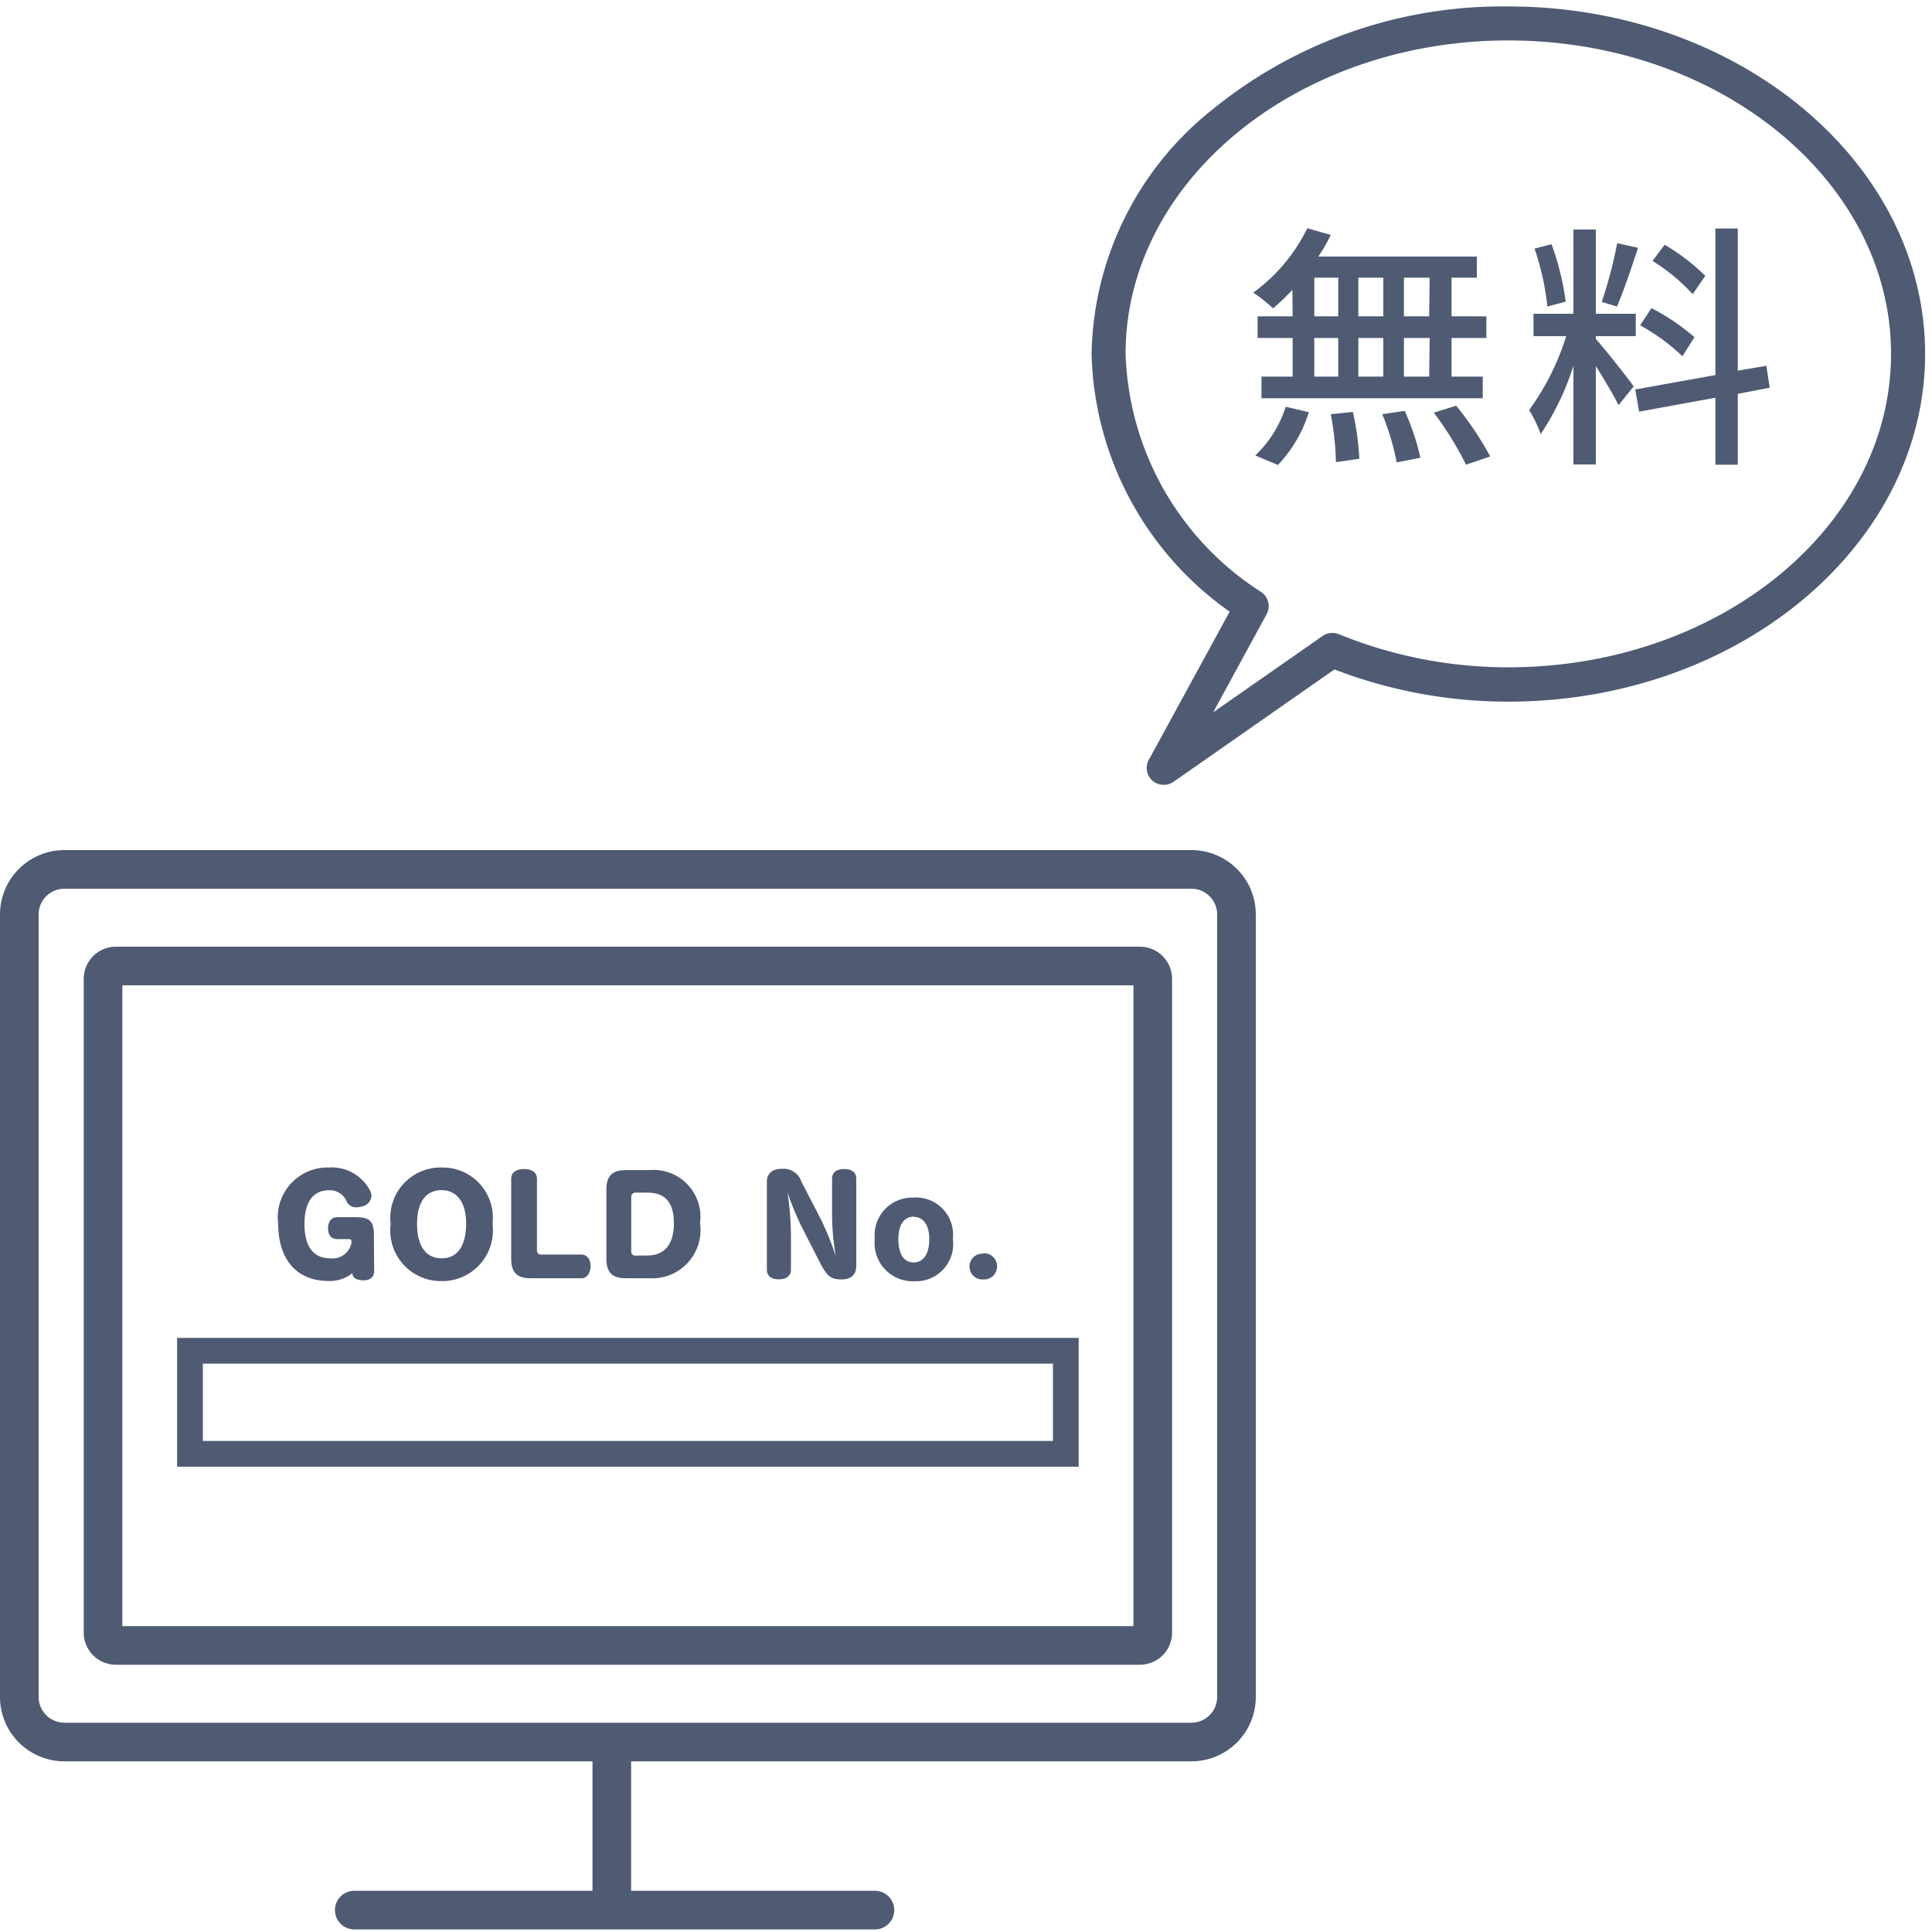
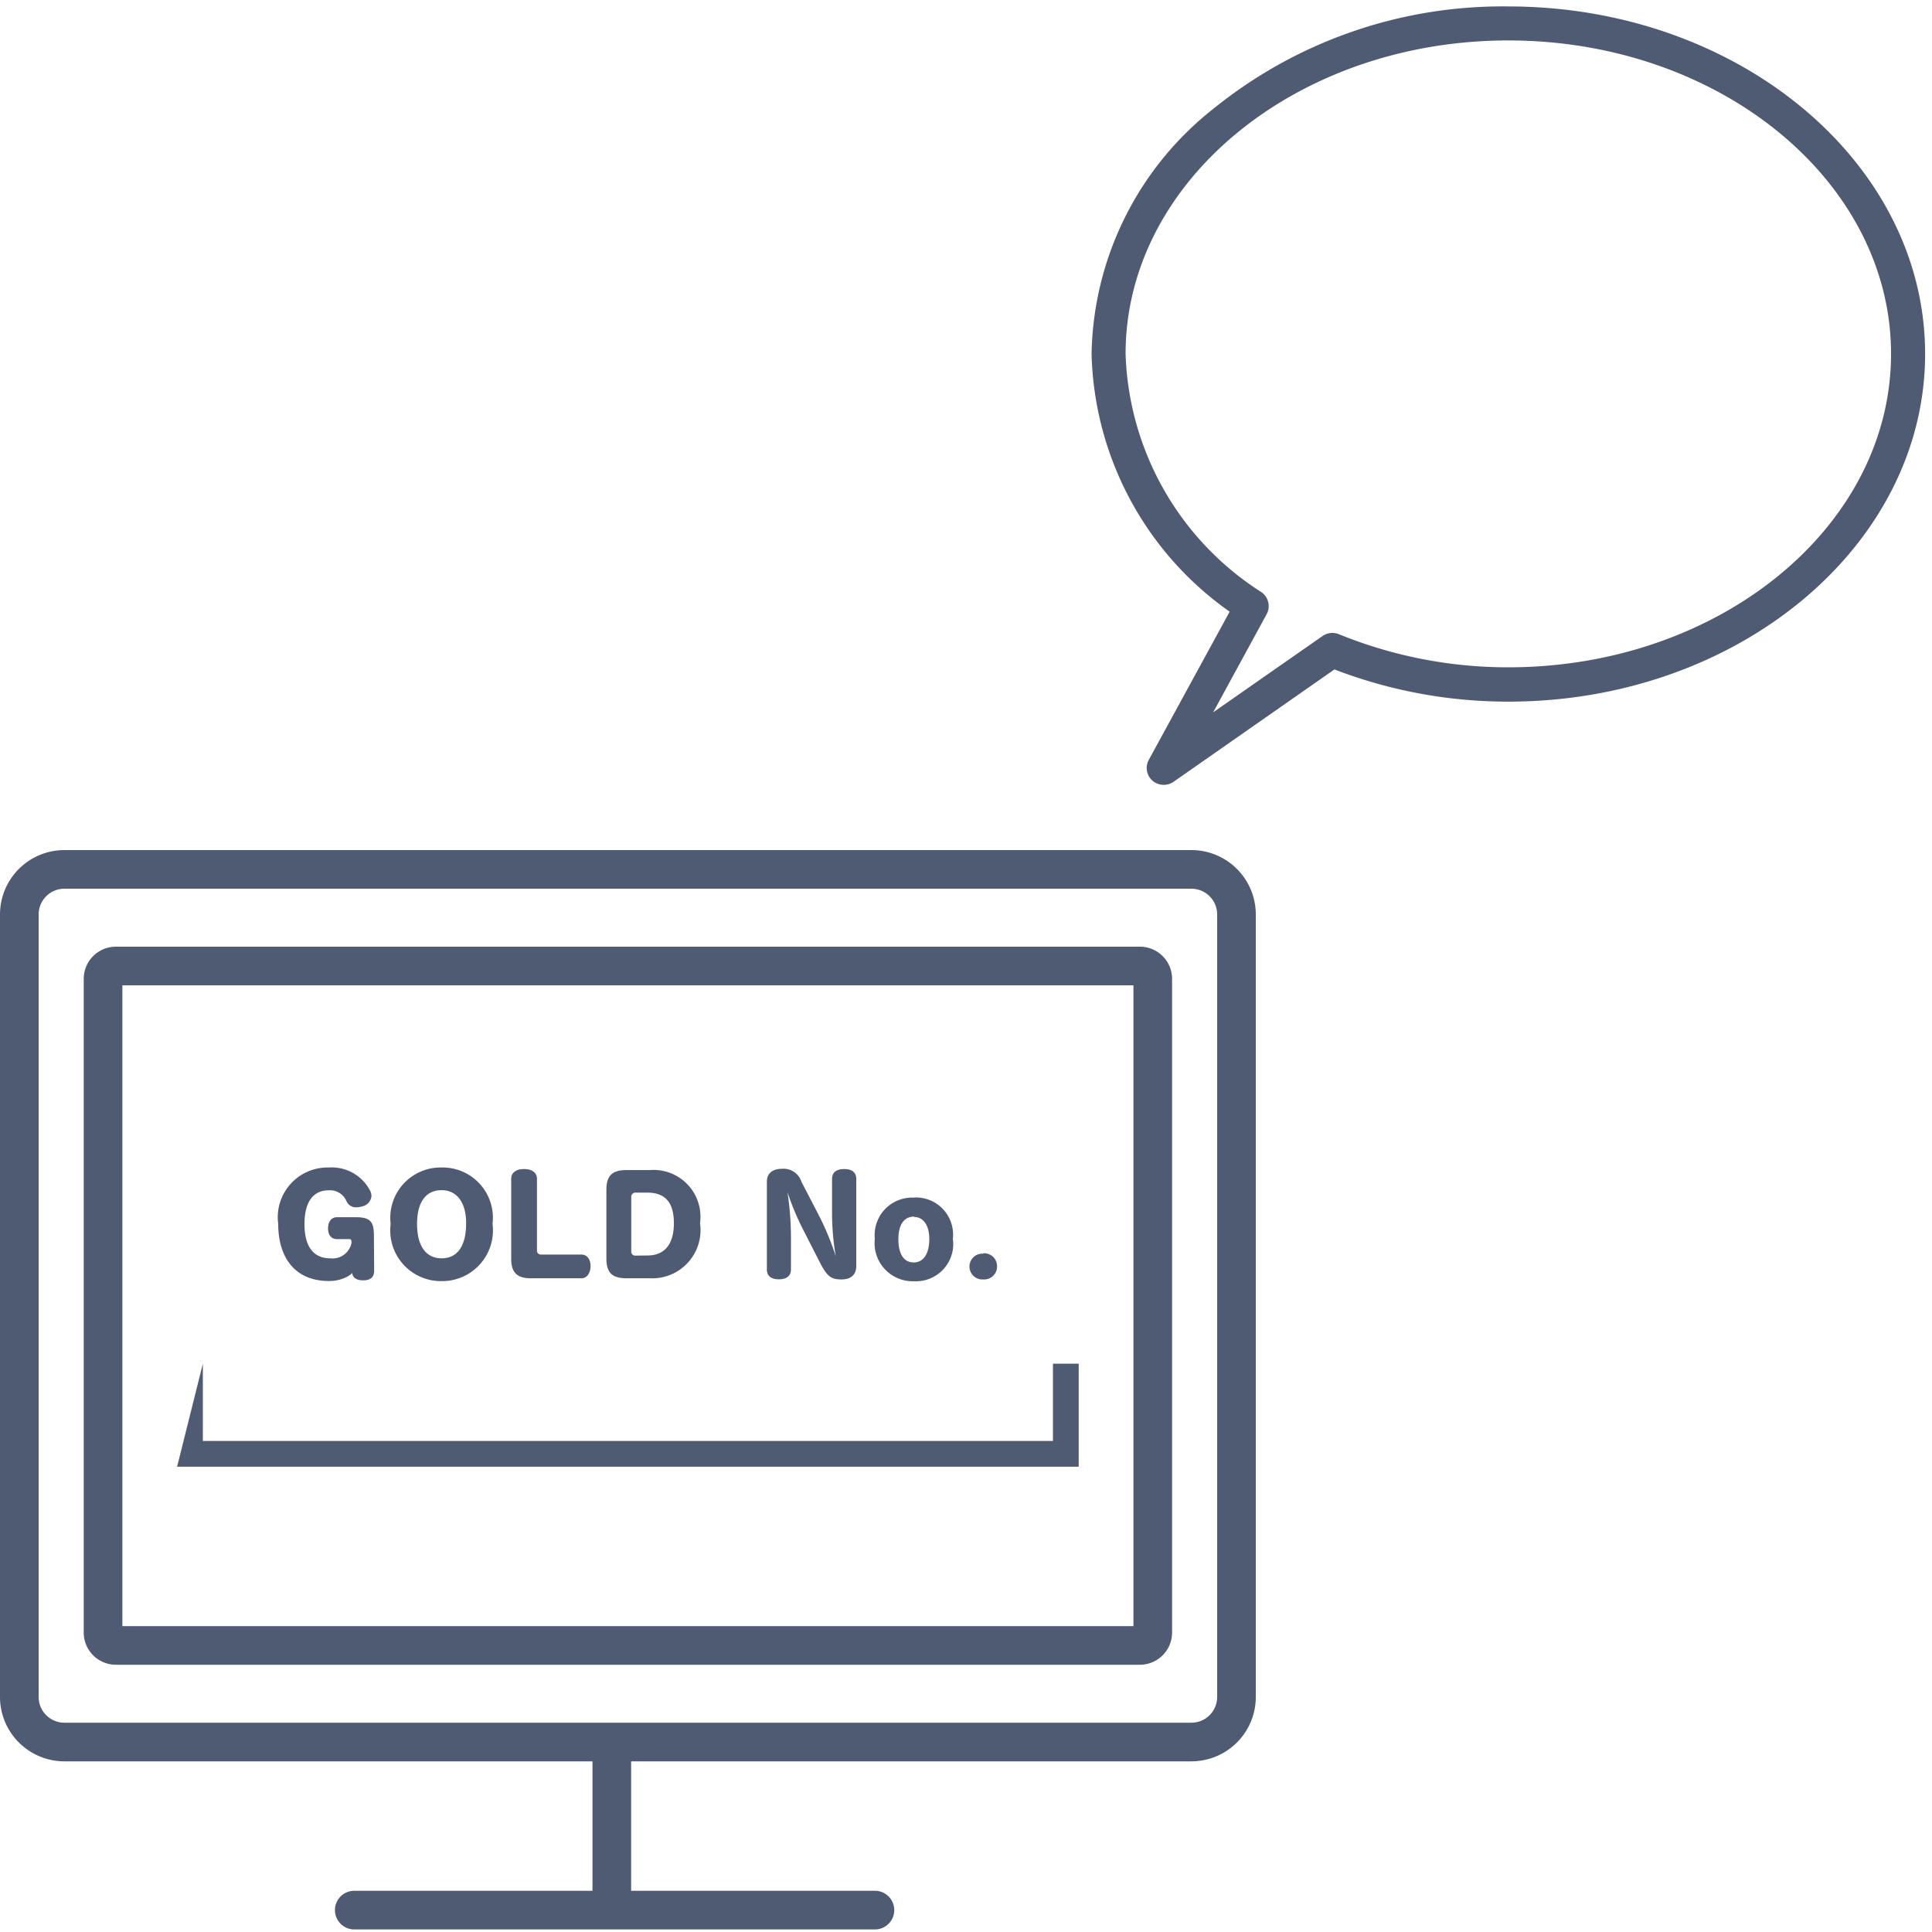
<svg xmlns="http://www.w3.org/2000/svg" width="30" height="30" viewBox="0 0 30 30">
  <rect x="0" y="0" width="30" height="30" fill="#333333" stroke="none" />
  <defs>
    <clipPath id="b">
      <rect width="30" height="30" />
    </clipPath>
  </defs>
  <g id="a" clip-path="url(#b)">
    <rect width="30" height="30" fill="#fff" />
    <g transform="translate(16.999 -0.85)">
      <g transform="translate(0.001 1)">
        <path d="M6.423,1C2.881,1,0,3.4,0,6.345a4.988,4.988,0,0,0,2.158,3.984L.883,12.671a.214.214,0,0,0,.31.278l2.523-1.761a7.446,7.446,0,0,0,2.706.5c3.541,0,6.422-2.4,6.422-5.345S9.964,1,6.423,1Zm0,10.262a7,7,0,0,1-2.654-.514.216.216,0,0,0-.2.023L1.694,12.077l.932-1.71a.214.214,0,0,0-.066-.278A4.608,4.608,0,0,1,.429,6.345c0-2.711,2.689-4.917,5.994-4.917s5.994,2.206,5.994,4.917S9.728,11.262,6.423,11.262Z" transform="translate(-0.001 -1)" fill="#4f5b73" />
        <path d="M6.422.95c3.569,0,6.472,2.42,6.472,5.395s-2.9,5.4-6.472,5.4a7.5,7.5,0,0,1-2.7-.5l-2.5,1.746a.269.269,0,0,1-.327-.02.263.263,0,0,1-.055-.323l1.255-2.3a5.044,5.044,0,0,1-2.144-4,4.952,4.952,0,0,1,1.9-3.816A7.131,7.131,0,0,1,6.422.95Zm0,10.69c3.513,0,6.372-2.375,6.372-5.3S9.936,1.05,6.422,1.05A7.031,7.031,0,0,0,1.916,2.606,4.854,4.854,0,0,0,.051,6.345a4.954,4.954,0,0,0,2.138,3.944l.035.026L.927,12.7a.163.163,0,0,0,.034.2.167.167,0,0,0,.2.012L3.71,11.131l.025.01A7.4,7.4,0,0,0,6.422,11.64Zm0-10.262c3.333,0,6.044,2.228,6.044,4.967s-2.711,4.967-6.043,4.967a7.053,7.053,0,0,1-2.672-.518.169.169,0,0,0-.156.018L1.722,12.118l-.073-.065.932-1.71a.164.164,0,0,0-.051-.213A4.657,4.657,0,0,1,.379,6.345C.379,3.606,3.09,1.378,6.422,1.378Zm0,9.834c3.277,0,5.943-2.183,5.943-4.867S9.7,1.478,6.422,1.478.479,3.661.479,6.345a4.559,4.559,0,0,0,2.109,3.7.264.264,0,0,1,.081.343l-.83,1.523,1.7-1.186a.269.269,0,0,1,.25-.028A6.954,6.954,0,0,0,6.423,11.212Z" transform="translate(-0.001 -1)" fill="#4f5b73" />
      </g>
    </g>
-     <path d="M2.892-1.988H2.5v-.6h.4Zm0,.936H2.5v-.6h.4Zm-1.784-.6H1.48v.6H1.108Zm1.072,0v.6H1.792v-.6Zm-.388-.336v-.6H2.18v.6Zm-.684-.6H1.48v.6H1.108Zm-.336.6H.228v.336H.772v.6H.288v.336H3.724v-.336H3.24v-.6h.54v-.336H3.24v-.6h.392v-.328H1.172a2.8,2.8,0,0,0,.192-.336L1-3.356a2.689,2.689,0,0,1-.84,1,2.433,2.433,0,0,1,.308.244,3.355,3.355,0,0,0,.3-.288ZM.544.32A2.1,2.1,0,0,0,1.024-.5L.664-.584A1.784,1.784,0,0,1,.192.172Zm.82-.788a4.42,4.42,0,0,1,.08.744L1.808.224a4.439,4.439,0,0,0-.1-.728Zm.8,0A3.919,3.919,0,0,1,2.388.28L2.756.208A3.7,3.7,0,0,0,2.512-.52Zm.8-.024a5,5,0,0,1,.5.808L3.84.188A5.016,5.016,0,0,0,3.312-.6ZM7.18-2.616A3.227,3.227,0,0,0,6.548-3.1l-.188.252a2.9,2.9,0,0,1,.624.516Zm-.168.952a3.465,3.465,0,0,0-.668-.452l-.176.268a3.061,3.061,0,0,1,.656.48Zm-1.2-1.46a7.075,7.075,0,0,1-.24.912l.236.072c.1-.228.224-.6.328-.912Zm-.8.908a4.135,4.135,0,0,0-.22-.892l-.264.068a4.136,4.136,0,0,1,.2.9Zm.468.536H6.1v-.348H5.48V-3.336H5.132v1.308h-.62v.348H5.02A3.953,3.953,0,0,1,4.444-.532a1.99,1.99,0,0,1,.18.372,4.155,4.155,0,0,0,.508-1.06V.312H5.48V-1.216c.132.212.284.464.352.608L6.068-.9c-.084-.12-.468-.608-.588-.736Zm2.7.8-.052-.34-.444.076V-3.352H7.336v2.276L6.092-.852l.06.344L7.336-.724V.316h.348v-1.1Z" transform="translate(19.3 6.9)" fill="#4f5b73" />
    <rect width="19.5" height="14.15" rx="1" transform="translate(0 13.2)" fill="#fff" />
    <path d="M1,.6A.4.4,0,0,0,.6,1V13.15a.4.4,0,0,0,.4.4H18.5a.4.4,0,0,0,.4-.4V1a.4.4,0,0,0-.4-.4H1M1,0H18.5a1,1,0,0,1,1,1V13.15a1,1,0,0,1-1,1H1a1,1,0,0,1-1-1V1A1,1,0,0,1,1,0Z" transform="translate(0 13.2)" fill="#4f5b73" />
    <path d="M251.76,163.76h-8.085a.3.3,0,1,1,0-.6h8.085a.3.3,0,0,1,0,.6Z" transform="translate(-238.174 -133.8)" fill="#4f5b73" />
    <path d="M248.1,163.46h-.6v-2.715h.6Z" transform="translate(-238.3 -133.8)" fill="#4f5b73" />
    <path d="M.6.6v9.95H16.3V.6H.6M.5,0H16.4a.5.5,0,0,1,.5.5V10.65a.5.5,0,0,1-.5.5H.5a.5.5,0,0,1-.5-.5V.5A.5.5,0,0,1,.5,0Z" transform="translate(1.3 14.7)" fill="#4f5b73" />
    <path d="M1.556-.592c0-.22-.062-.282-.284-.282H.984C.892-.874.844-.8.844-.7s.048.166.14.166h.19c.026,0,.034.018.034.044v.016a.3.3,0,0,1-.33.238c-.25,0-.4-.168-.4-.532,0-.308.11-.524.378-.524a.278.278,0,0,1,.272.164.158.158,0,0,0,.154.1.37.37,0,0,0,.1-.016.18.18,0,0,0,.136-.16A.186.186,0,0,0,1.5-1.28a.67.67,0,0,0-.644-.366A.773.773,0,0,0,.07-.77c0,.528.266.886.784.886a.581.581,0,0,0,.3-.074.374.374,0,0,0,.068-.05V0c0,.046.044.106.168.106s.17-.06.17-.152ZM2.608-1.646a.781.781,0,0,0-.792.876.787.787,0,0,0,.8.888.788.788,0,0,0,.782-.89A.78.78,0,0,0,2.608-1.646Zm0,.352c.242,0,.38.2.38.512,0,.348-.13.546-.38.546s-.382-.2-.382-.534S2.36-1.294,2.606-1.294ZM4.088-1.47c0-.094-.072-.152-.2-.152s-.2.058-.2.152V-.232c0,.218.09.306.308.306h.784c.092,0,.14-.094.14-.19s-.048-.178-.14-.178H4.152a.06.06,0,0,1-.064-.058ZM5.844.074A.749.749,0,0,0,6.62-.782a.727.727,0,0,0-.778-.824H5.476c-.22,0-.31.088-.31.306V-.232c0,.218.09.306.31.306ZM5.616-.278A.06.06,0,0,1,5.552-.34v-.848a.065.065,0,0,1,.06-.068H5.8c.282,0,.414.154.414.476s-.142.5-.41.5Zm2.862.1c.116.226.176.27.34.27.142,0,.228-.07.228-.21V-1.47c0-.094-.06-.152-.188-.152s-.188.058-.188.152V-.9a4,4,0,0,0,.058.634A4.19,4.19,0,0,0,8.47-.894l-.276-.532a.29.29,0,0,0-.3-.2c-.14,0-.236.064-.236.2V-.062c0,.092.058.152.186.152s.188-.06.188-.152v-.5a4.755,4.755,0,0,0-.054-.7,4.241,4.241,0,0,0,.264.622Zm1.464-1a.582.582,0,0,0-.608.64.592.592,0,0,0,.612.658.578.578,0,0,0,.6-.658A.577.577,0,0,0,9.942-1.18Zm0,.3c.152,0,.238.136.238.344s-.078.362-.242.362S9.7-.318,9.7-.534,9.782-.884,9.946-.884Zm1.076.57a.2.2,0,0,0-.214.2.2.2,0,0,0,.214.2.2.2,0,0,0,.214-.2A.2.2,0,0,0,11.022-.314Z" transform="translate(4.25 19.775)" fill="#4f5b73" />
-     <path d="M.4.4V1.6H13.6V.4H.4M0,0H14V2H0Z" transform="translate(2.75 20.775)" fill="#4f5b73" />
+     <path d="M.4.4V1.6H13.6V.4H.4H14V2H0Z" transform="translate(2.75 20.775)" fill="#4f5b73" />
  </g>
</svg>